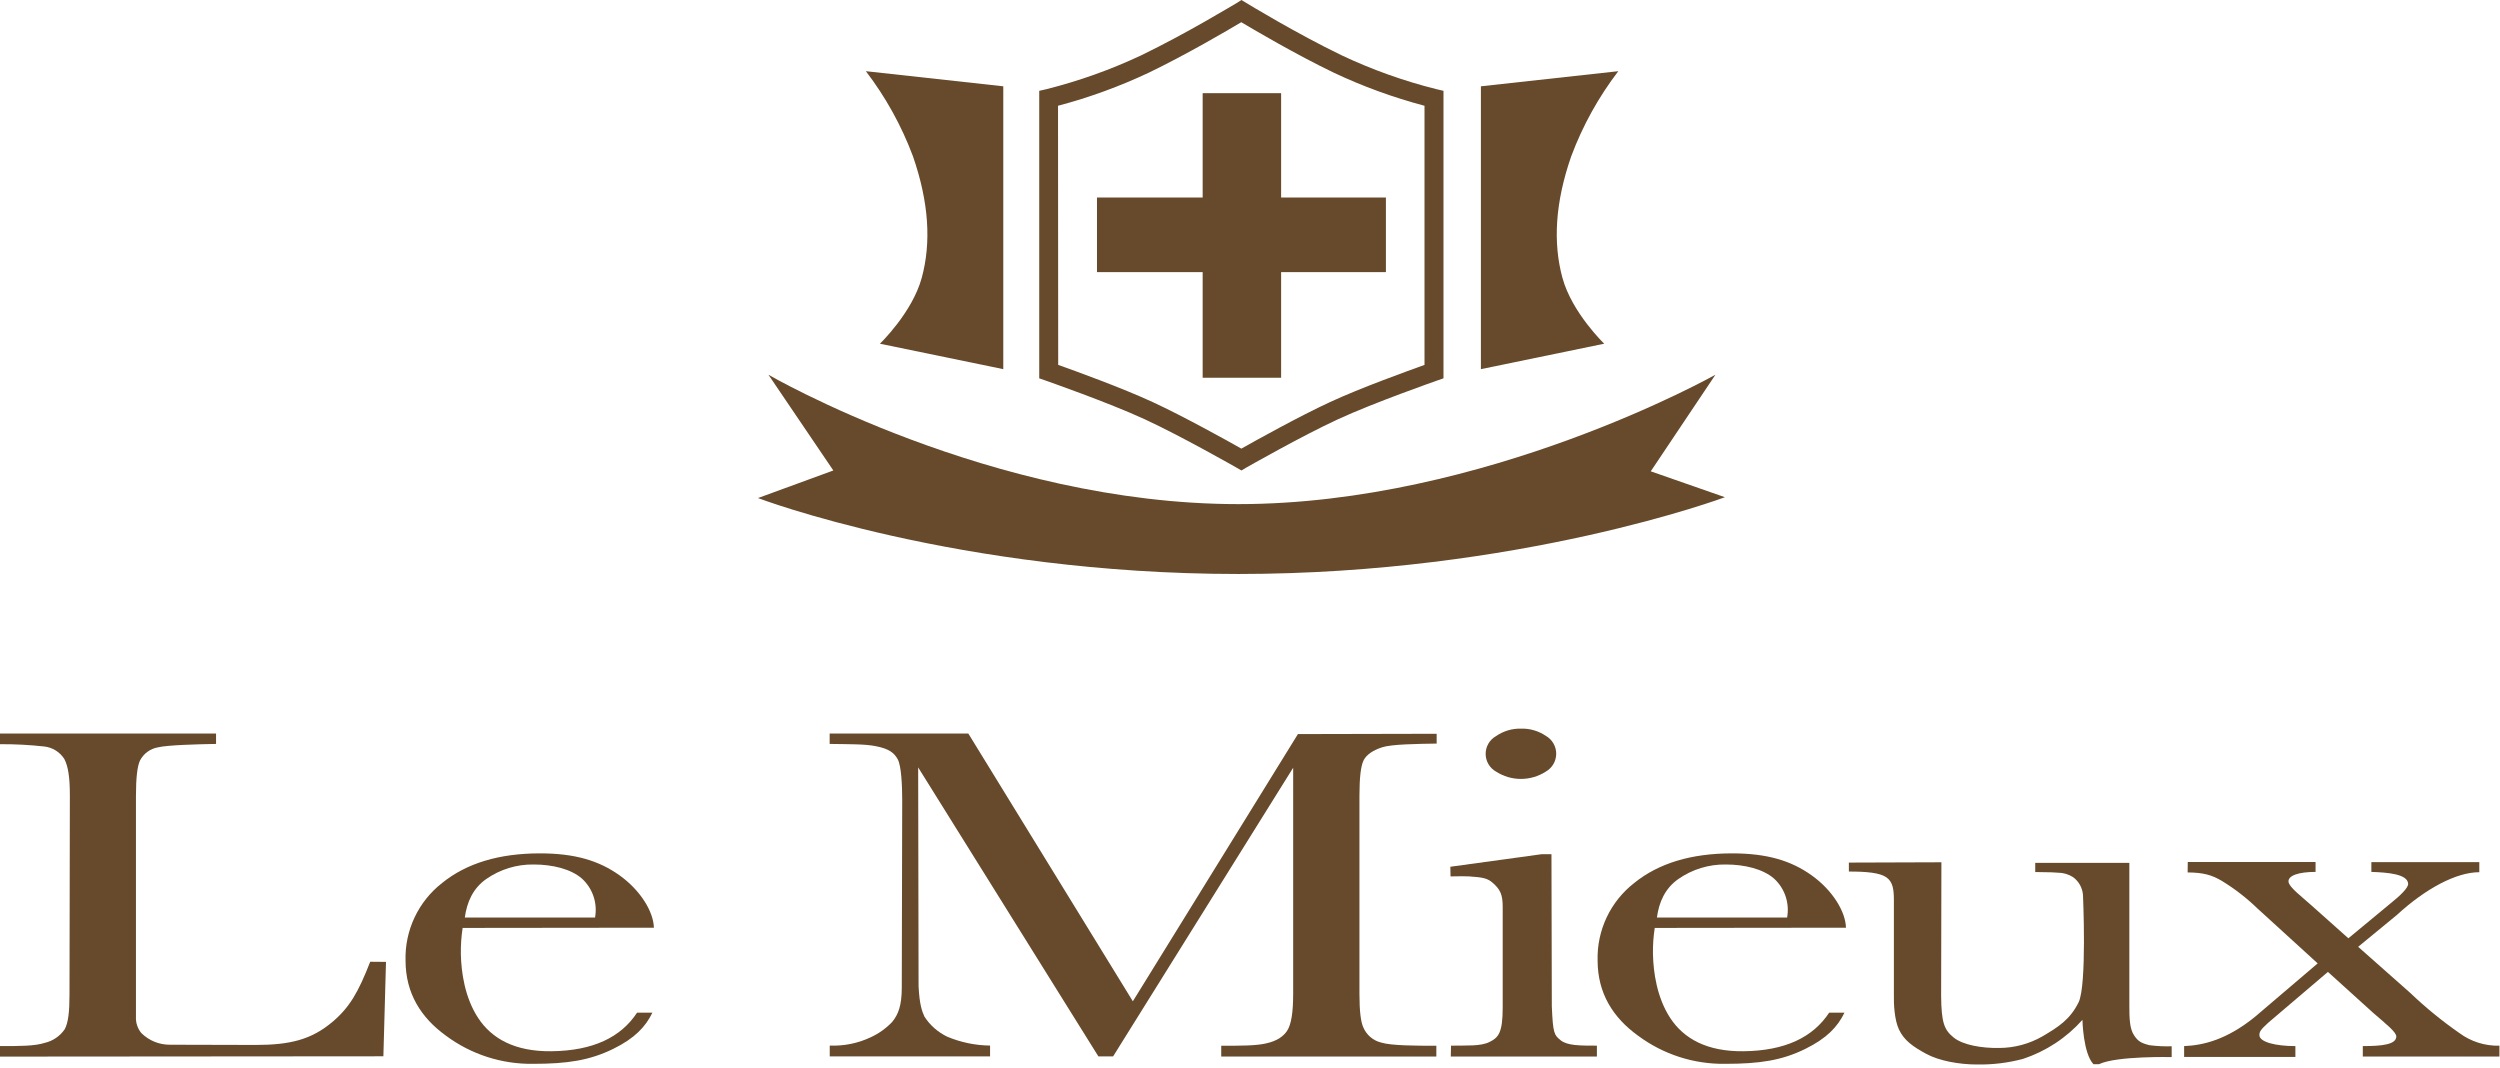
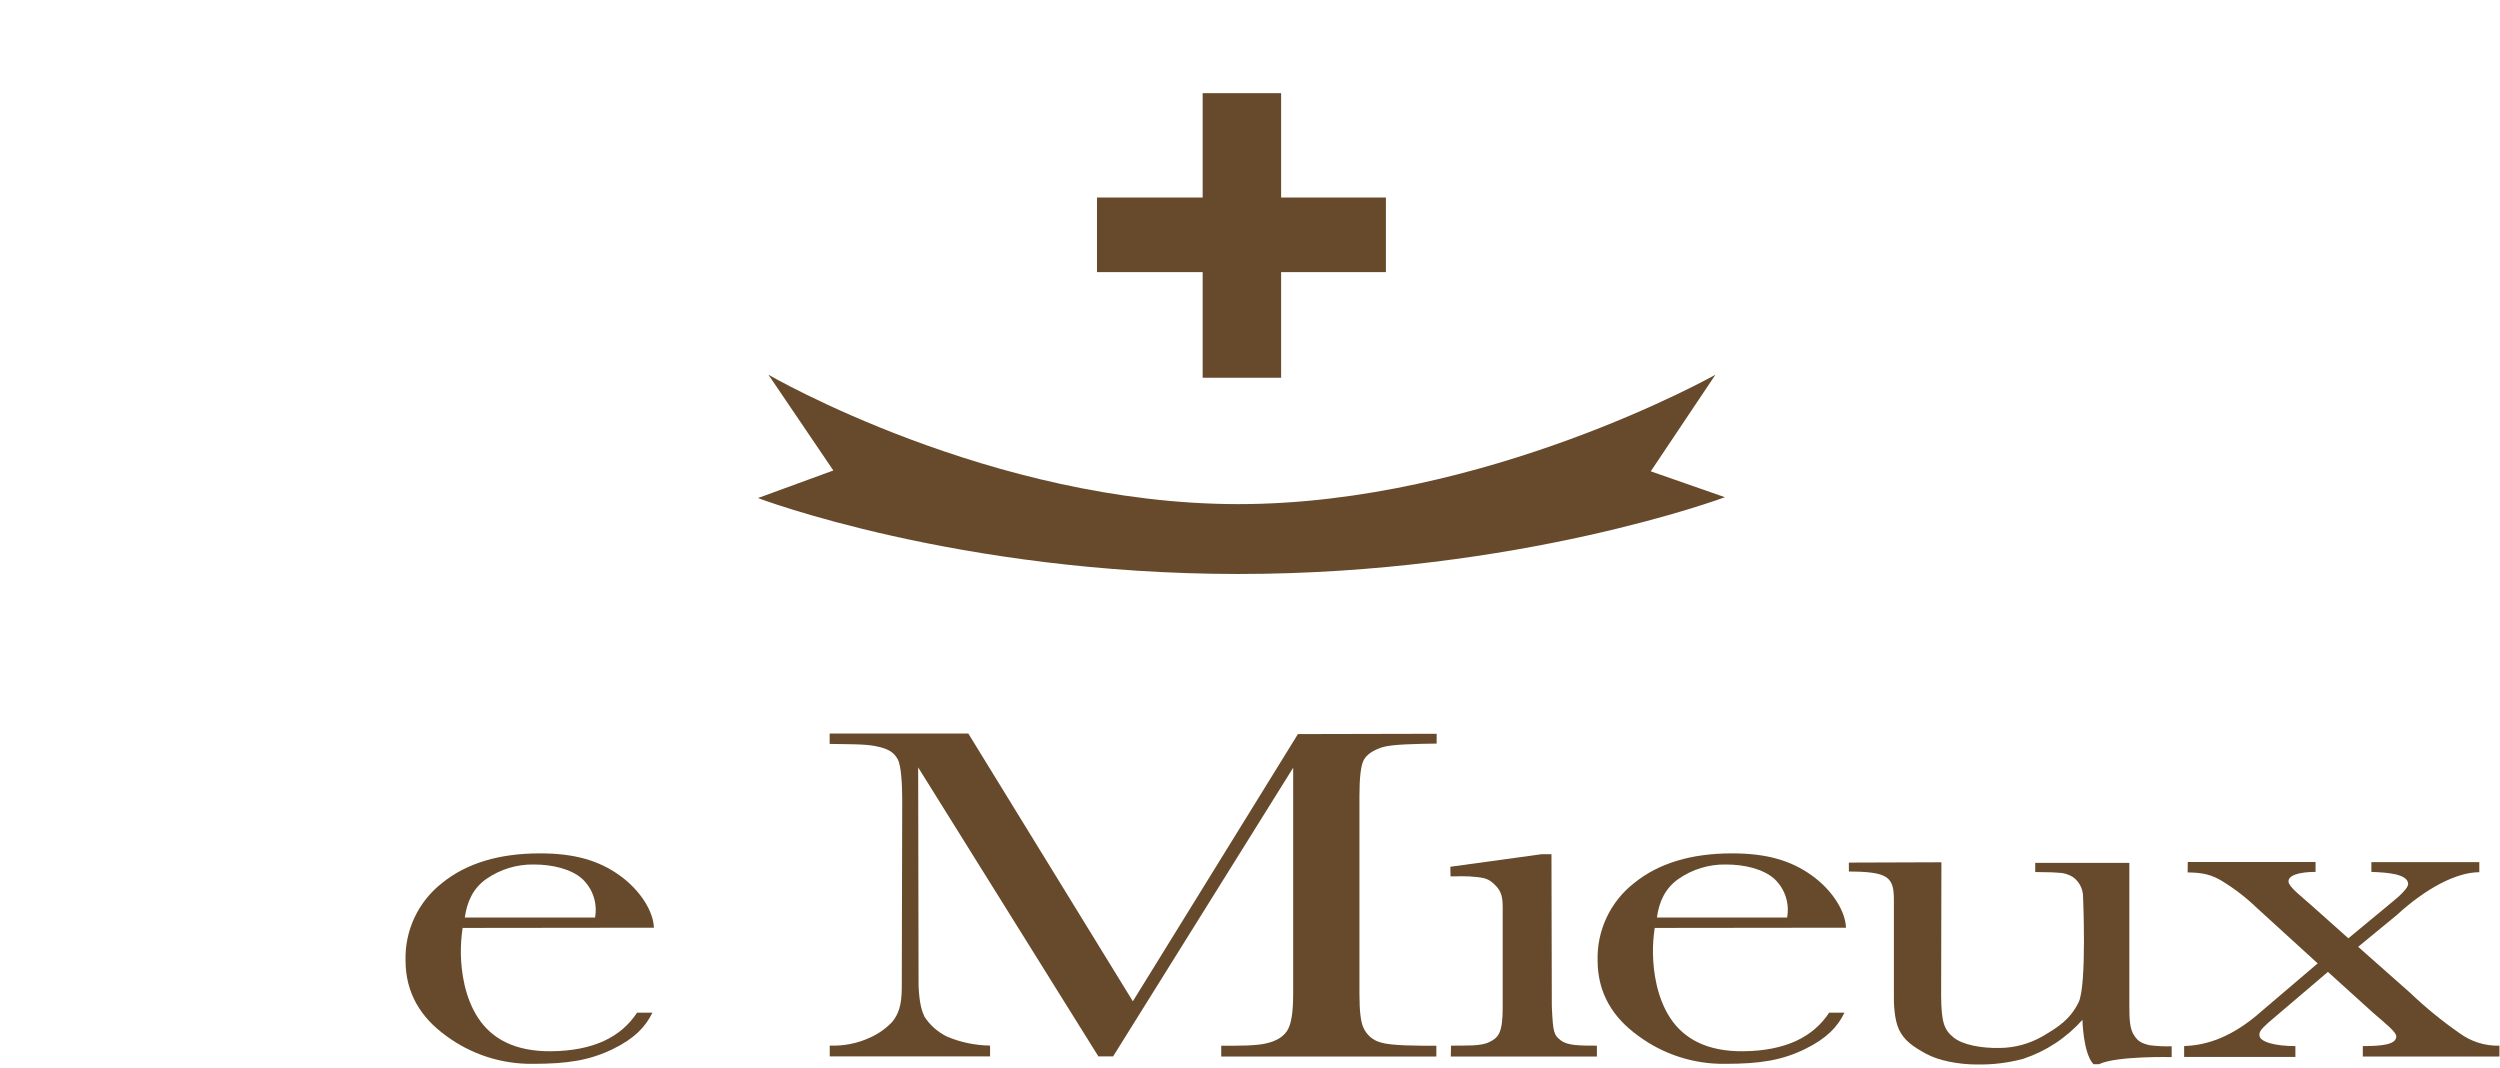
<svg xmlns="http://www.w3.org/2000/svg" width="564" height="241" viewBox="0 0 564 241" fill="none">
  <g clip-path="url(#clip0_1487_1164)">
-     <path d="M195.34 16.06L226.34 19.47V83.28L198.51 77.54C198.51 77.54 205.81 70.54 207.95 62.66C210.09 54.78 209.6 45.73 205.95 35.22C203.374 28.347 199.799 21.891 195.34 16.06V16.06Z" fill="#664A2B" />
-     <path d="M365.09 16.06L334.09 19.47V83.28L361.91 77.54C361.91 77.54 354.62 70.54 352.48 62.66C350.34 54.78 350.82 45.73 354.48 35.22C357.053 28.346 360.629 21.889 365.09 16.06V16.06Z" fill="#664A2B" />
    <path d="M173.36 84.54C173.36 84.54 223.55 113.73 279.36 113.73C335.17 113.73 387 84.54 387 84.54L372.41 106.33L389.14 112.17C389.14 112.17 342.83 129.49 279.41 129.49C215.99 129.49 171 112.36 171 112.36L188 106.14L173.36 84.54Z" fill="#664A2B" />
-     <path d="M280.07 106.14L279.01 105.53C278.89 105.46 266.51 98.4 258.26 94.59C250.01 90.78 236 85.9 235.88 85.85L234.45 85.35V20.49L236.11 20.11C243.434 18.266 250.564 15.72 257.4 12.51C267.67 7.56 278.84 0.75 279 0.68L280.07 0L281.19 0.68C281.3 0.75 292.47 7.56 302.74 12.51C309.562 15.727 316.683 18.269 324 20.1L325.65 20.49V85.35L324.22 85.85C324.08 85.9 310.08 90.79 301.84 94.59C293.6 98.39 281.22 105.46 281.09 105.53L280.07 106.14ZM238.73 82.32C242.56 83.68 253.11 87.5 260.05 90.71C266.99 93.92 276.86 99.4 280.05 101.21C283.26 99.4 292.99 93.98 300.05 90.71C307.11 87.44 317.54 83.71 321.37 82.32V23.86C314.313 21.993 307.441 19.486 300.84 16.37C292.29 12.24 283.15 6.87 280.03 5.01C276.91 6.87 267.77 12.24 259.22 16.37C252.619 19.487 245.747 21.994 238.69 23.86L238.73 82.32Z" fill="#664A2B" />
    <path d="M312.66 44.56H289.02V21.02H271.32V44.56H247.48V61.39H271.32V85.22H289.02V61.39H312.66V44.56Z" fill="#664A2B" />
-     <path d="M87.08 217L86.49 238.3L0 238.37V236C4.48 236 7.84 236 10.1 235.27C11.939 234.844 13.549 233.741 14.61 232.18C15.4 230.69 15.68 228.33 15.68 224.28L15.76 179.47C15.76 175.32 15.38 172.9 14.51 171.22C14.014 170.446 13.352 169.792 12.572 169.306C11.792 168.82 10.913 168.514 10 168.41C6.68 168.042 3.341 167.868 0 167.89L0 165.48H48.74V167.83C44.45 167.9 37.74 168.08 35.6 168.61C34.754 168.761 33.954 169.104 33.261 169.612C32.568 170.12 32 170.779 31.6 171.54C30.98 172.78 30.67 175.477 30.67 179.63V229.38C30.602 230.707 31.029 232.011 31.87 233.04C32.728 233.896 33.748 234.572 34.872 235.027C35.995 235.482 37.198 235.708 38.41 235.69L57.62 235.74C65.39 235.74 70.25 234.57 75.06 230.49C78.88 227.24 80.85 223.82 83.52 216.97L87.08 217Z" fill="#664A2B" />
    <path d="M292.81 165.61L324.11 165.54V167.75C319.71 167.82 313.89 167.89 311.77 168.6C309.65 169.31 308.26 170.28 307.63 171.53C307 172.78 306.69 175.45 306.69 179.53V224.21C306.69 228.21 307.01 230.6 307.58 231.82C307.941 232.654 308.49 233.393 309.184 233.979C309.878 234.565 310.698 234.983 311.58 235.2C313.9 235.92 319.58 235.92 324.04 235.92V238.36H275.51V235.92C279.96 235.92 283.24 235.92 285.51 235.42C288.24 234.84 289.57 233.72 290.34 232.6C291.34 231.11 291.74 228.28 291.74 224.2V173.2L251.11 238.33H247.8L207.14 173.13L207.23 222.47C207.43 226.68 208.02 228.17 208.57 229.38C209.835 231.322 211.61 232.878 213.7 233.88C216.761 235.164 220.041 235.843 223.36 235.88V238.32H187.19V235.88C190.376 236.017 193.548 235.375 196.43 234.01C198.247 233.177 199.889 232.006 201.27 230.56C202.66 228.86 203.44 226.84 203.44 222.8L203.54 180.44C203.54 177.26 203.34 172.8 202.54 171.32C201.74 169.84 200.54 168.89 197.48 168.32C195.13 167.84 191.36 167.9 187.17 167.83V165.48H218.45L255.57 225.89L292.81 165.61Z" fill="#664A2B" />
    <path d="M327.2 195.54L347.78 192.71H350.01L350.09 227C350.35 233.13 350.6 233.49 352.09 234.69C353.58 235.89 356.37 235.9 360.26 235.9V238.35H327.3L327.35 235.9C330.97 235.84 334.03 236.06 336.01 235.08C337.99 234.1 339.01 233.13 339.01 227.3V204.58C339.01 201.78 338.43 200.64 336.77 199.18C335.55 198.1 334.44 197.92 331.47 197.72C330.33 197.65 327.24 197.72 327.24 197.72L327.2 195.54Z" fill="#664A2B" />
-     <path d="M343.16 164.38C345.145 164.326 347.096 164.896 348.74 166.01C349.451 166.416 350.042 167.002 350.453 167.71C350.864 168.418 351.08 169.221 351.08 170.04C351.08 170.858 350.864 171.662 350.453 172.37C350.042 173.078 349.451 173.664 348.74 174.07C347.065 175.15 345.113 175.725 343.12 175.725C341.126 175.725 339.175 175.15 337.5 174.07C336.79 173.671 336.2 173.09 335.789 172.387C335.378 171.684 335.161 170.884 335.161 170.07C335.161 169.256 335.378 168.456 335.789 167.753C336.2 167.05 336.79 166.469 337.5 166.07C339.159 164.919 341.141 164.327 343.16 164.38V164.38Z" fill="#664A2B" />
    <path d="M416.11 228.46C414.56 231.67 412.11 234.25 407.26 236.64C402 239.23 397 240 389.19 240C382.133 240.099 375.239 237.875 369.57 233.67C363.92 229.6 360.42 224.11 360.42 216.67C360.331 213.317 361.032 209.99 362.465 206.957C363.898 203.924 366.023 201.271 368.67 199.21C374.17 194.75 381.537 192.52 390.77 192.52C398.56 192.52 404.06 194.13 408.77 197.52C413.48 200.91 416.36 205.69 416.45 209.29L373.31 209.34C373.004 211.308 372.87 213.299 372.91 215.29C373 219.29 373.77 225.03 376.81 229.67C379.85 234.31 385.08 237.26 393.35 237.16C402.77 237.05 409.01 234 412.66 228.46H416.11ZM403.17 207C403.464 205.413 403.351 203.777 402.842 202.246C402.334 200.714 401.445 199.336 400.26 198.24C397.75 196.02 393.51 195.03 389.36 195.03C385.54 194.967 381.796 196.107 378.66 198.29C375.66 200.38 374.27 203.48 373.8 207H403.17Z" fill="#664A2B" />
    <path d="M147.18 228.46C145.62 231.67 143.18 234.25 138.32 236.64C133 239.23 128 240 120.25 240C113.193 240.099 106.299 237.875 100.63 233.67C94.99 229.6 91.49 224.11 91.49 216.67C91.402 213.318 92.101 209.992 93.532 206.96C94.964 203.927 97.086 201.273 99.73 199.21C105.23 194.75 112.597 192.52 121.83 192.52C129.62 192.52 135.12 194.13 139.83 197.52C144.54 200.91 147.42 205.69 147.52 209.29L104.37 209.34C104.069 211.309 103.935 213.299 103.97 215.29C104.06 219.29 104.83 225.03 107.88 229.67C110.93 234.31 116.15 237.26 124.41 237.16C133.83 237.05 140.08 234 143.72 228.46H147.18ZM134.24 207C134.532 205.412 134.417 203.776 133.907 202.245C133.396 200.713 132.506 199.335 131.32 198.24C128.81 196.02 124.58 195.03 120.43 195.03C116.607 194.966 112.86 196.107 109.72 198.29C106.72 200.38 105.34 203.48 104.86 207H134.24Z" fill="#664A2B" />
    <path d="M417.1 194.6L437.98 194.53L437.92 224.75C437.98 230.75 438.62 232.33 440.74 234.06C442.86 235.79 447.21 236.49 450.99 236.42C454.426 236.413 457.8 235.51 460.78 233.8C464.41 231.66 467 230 468.92 226.15C470.84 222.3 469.92 201.88 469.92 201.88C469.856 201.091 469.623 200.326 469.237 199.636C468.85 198.945 468.319 198.346 467.68 197.88C466.656 197.225 465.466 196.878 464.25 196.88C463.25 196.81 463.1 196.77 459.15 196.73V194.67H480.38V226.83C480.38 229.83 480.45 232.1 481.47 233.61C482.34 234.89 482.98 235.31 484.93 235.8C486.588 236.012 488.26 236.092 489.93 236.04V238.48C489.93 238.48 477.48 238.18 473.54 240.08H472.28C469.94 237.6 469.8 230.08 469.8 230.08C466.178 234.144 461.549 237.183 456.38 238.89C452.995 239.789 449.502 240.213 446 240.15C442 240.15 437.47 239.33 434.56 237.75C431.65 236.17 429.56 234.75 428.4 232.24C427.4 230.11 427.2 226.6 427.26 224.24V203.12C427.26 200.71 427.06 198.97 425.56 197.92C424.06 196.87 421.02 196.62 417.11 196.62L417.1 194.6Z" fill="#664A2B" />
    <path d="M493.56 194.47H522.39V196.7C518.56 196.7 516.14 197.53 516.29 198.94C516.42 200.14 519.15 202.18 521.29 204.1L529.79 211.68L539.19 203.9C541.5 202.05 543.34 200.3 543.28 199.36C543.13 197.18 538.71 196.83 534.98 196.7V194.5H559.33V196.77C554.12 196.77 547.21 200.47 540.75 206.4L532 213.6L543.75 224C547.216 227.31 550.934 230.346 554.87 233.08C557.473 234.995 560.639 235.991 563.87 235.91V238.35H533.05V236C537.38 236 540.54 235.66 540.61 233.85C540.61 232.85 538.5 231.19 535.39 228.5L525.18 219.26L511.72 230.72C510.02 232.28 509.72 232.72 509.72 233.52C509.72 235.09 513.36 236 517.84 236V238.44H492.74V236C497.17 235.82 502.41 234.5 508.67 229.44L522.87 217.34L509.25 204.92C506.82 202.568 504.137 200.492 501.25 198.73C498.98 197.39 497.11 196.85 493.53 196.82L493.56 194.47Z" fill="#664A2B" />
  </g>
  <defs>
    <clipPath id="clip0_1487_1164">
      <rect width="563.82" height="240.15" fill="white" />
    </clipPath>
  </defs>
</svg>